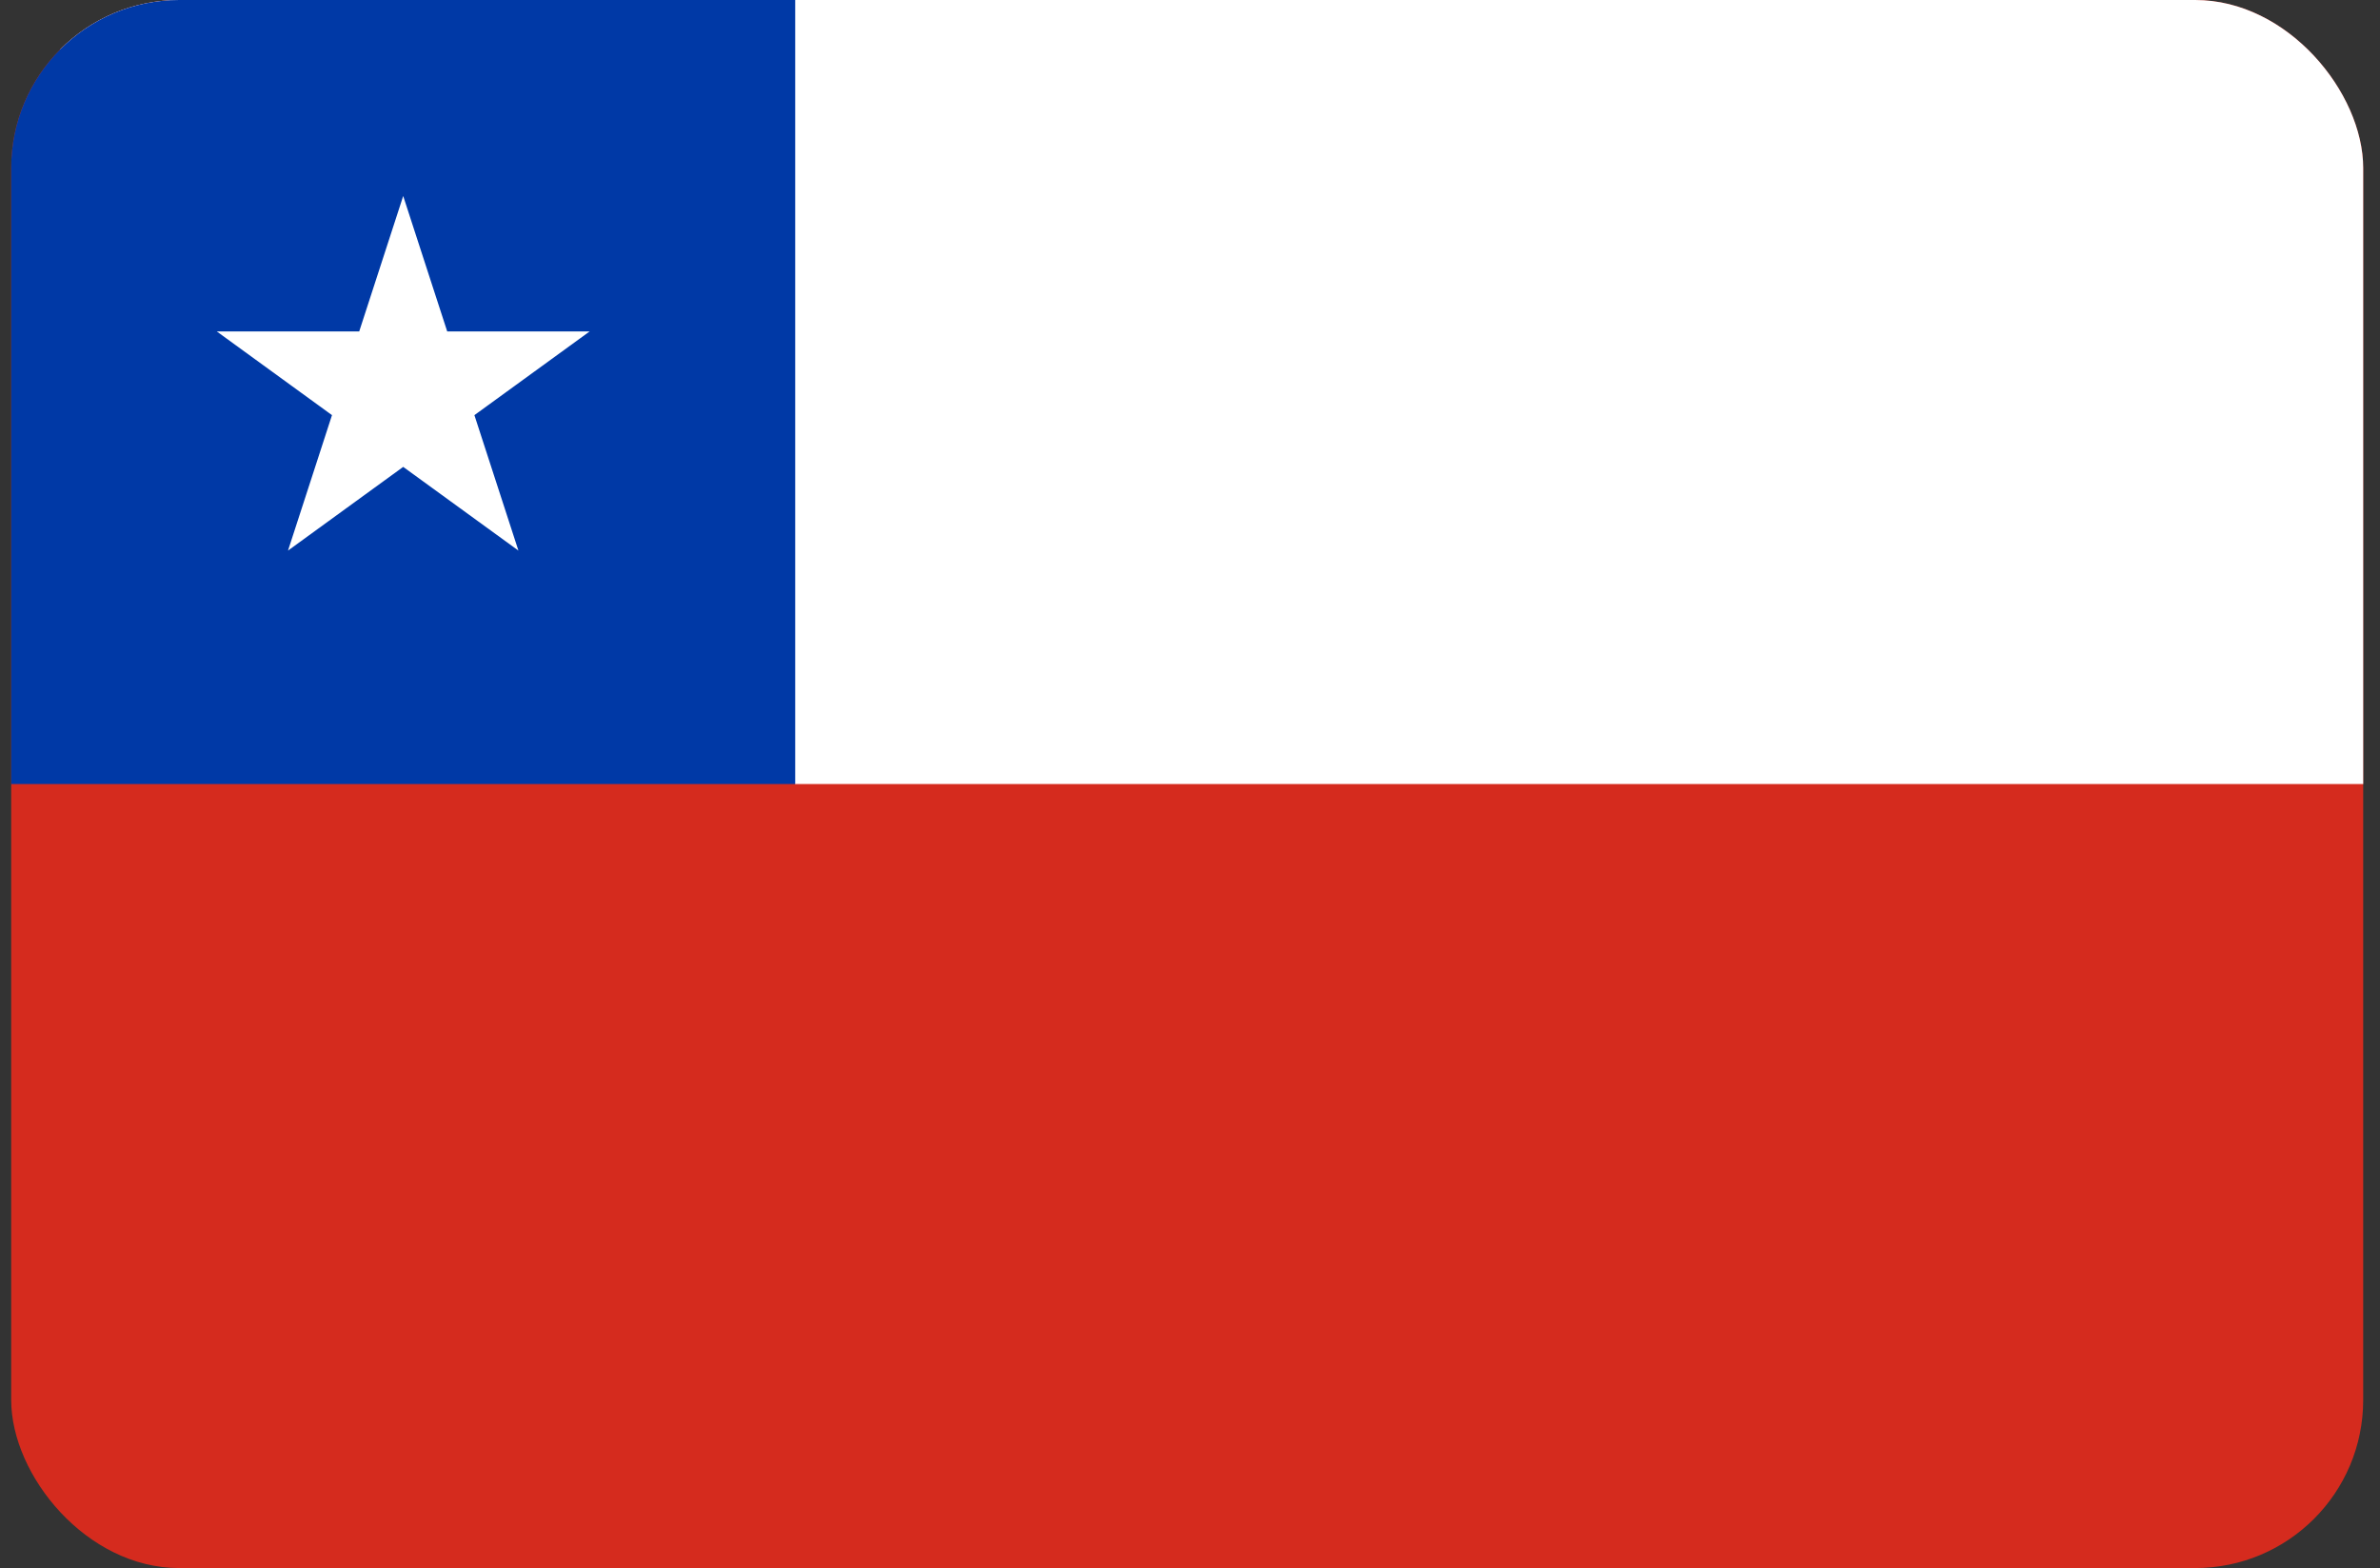
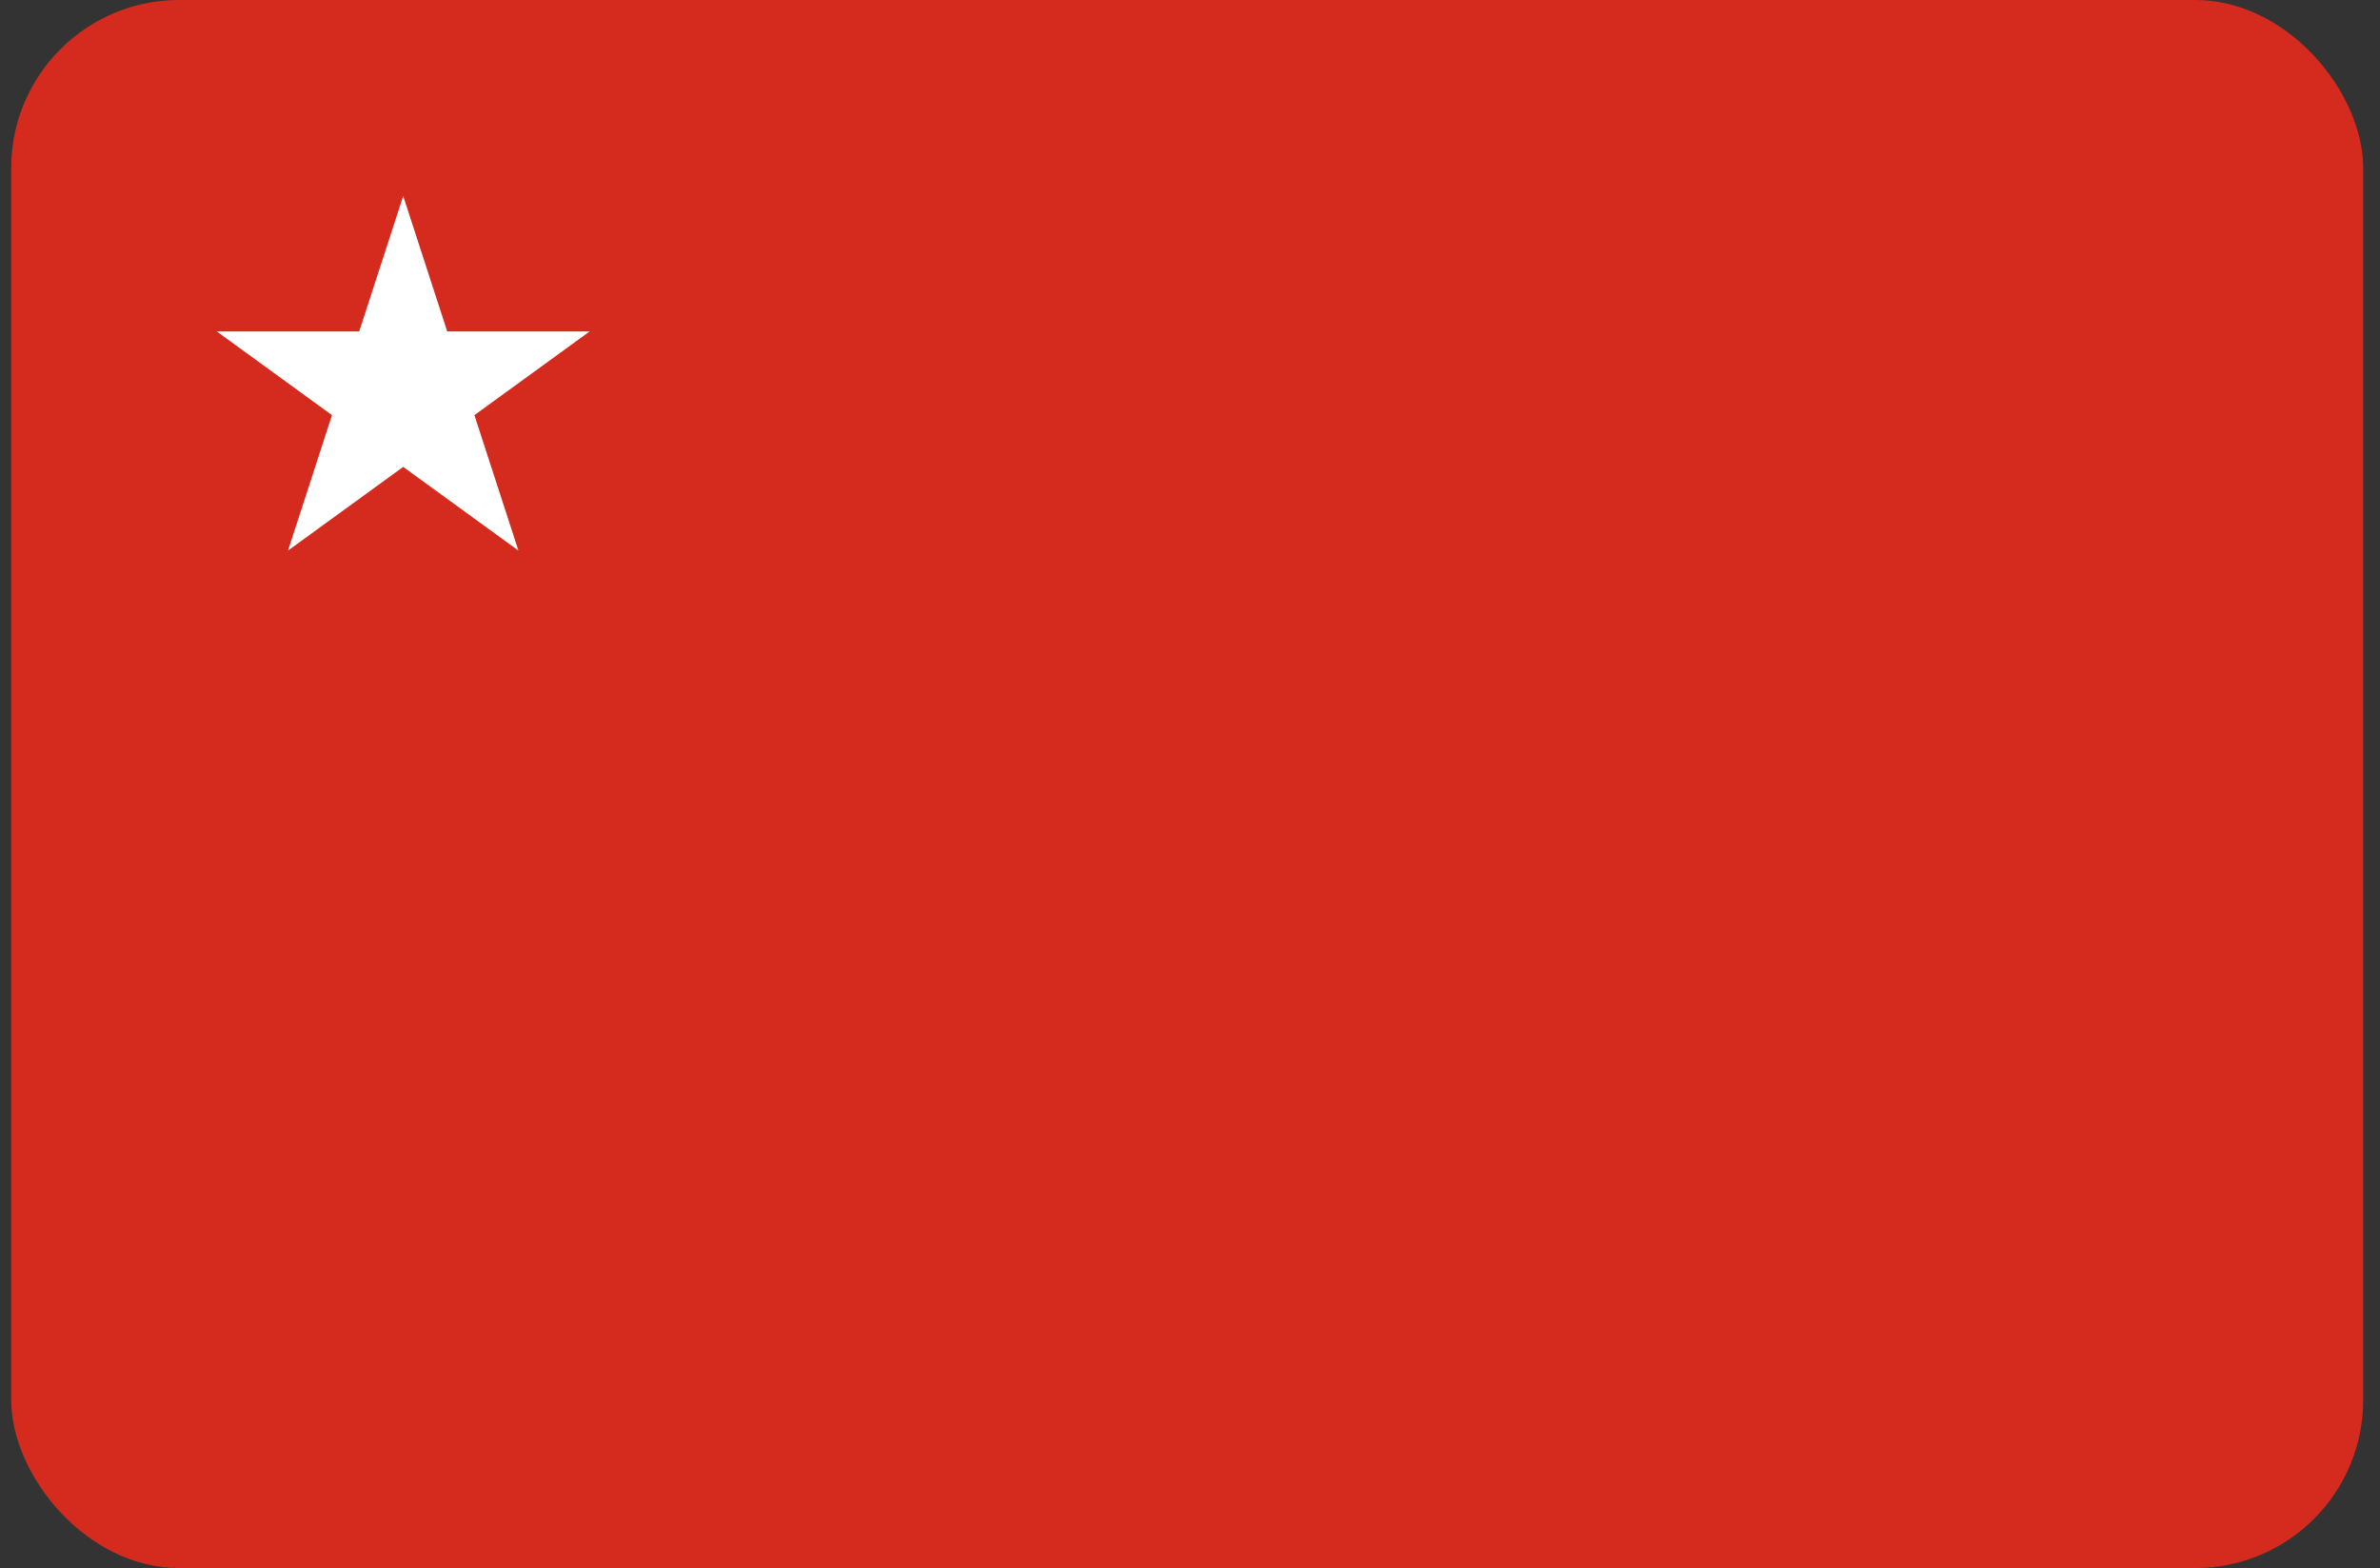
<svg xmlns="http://www.w3.org/2000/svg" width="85" height="56" viewBox="0 0 85 56" fill="none">
  <rect x="0" y="0" width="85" height="56" fill="#333333" stroke="none" />
  <g clip-path="url(#clip0_7_2727)">
    <path d="M84.4 56H0.4V0H84.4V56Z" fill="#D52B1E" />
-     <path d="M28.4 28H84.4V0H0.4L28.4 28Z" fill="white" />
-     <path d="M28.4 28H0.4V0H28.4V28Z" fill="#0039A6" />
    <path d="M7.743 11.837L11.857 14.826L10.286 19.663L14.4 16.674L18.515 19.663L16.943 14.826L21.058 11.837H15.972L14.4 7L12.829 11.837H7.743Z" fill="white" />
  </g>
  <defs>
    <clipPath id="clip0_7_2727">
      <rect x="0.4" width="84" height="56" rx="6" fill="white" />
    </clipPath>
  </defs>
</svg>